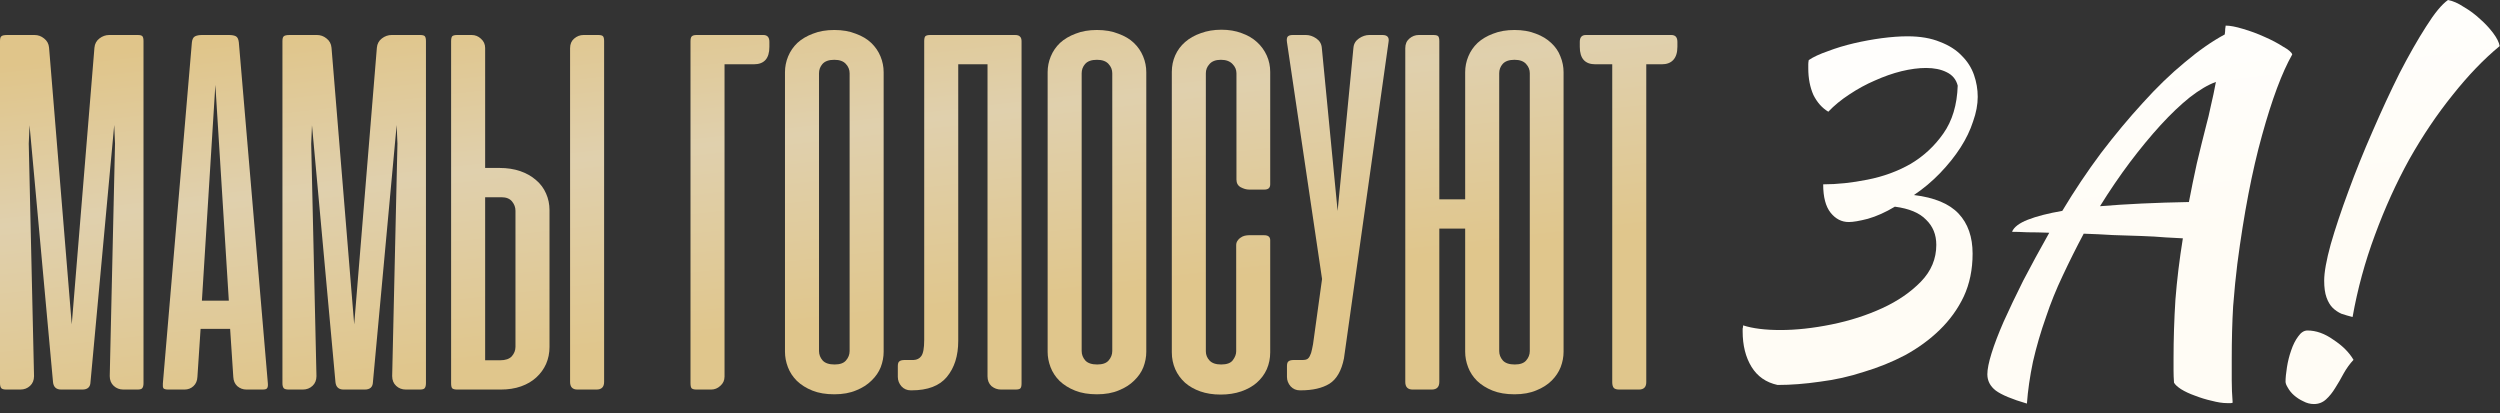
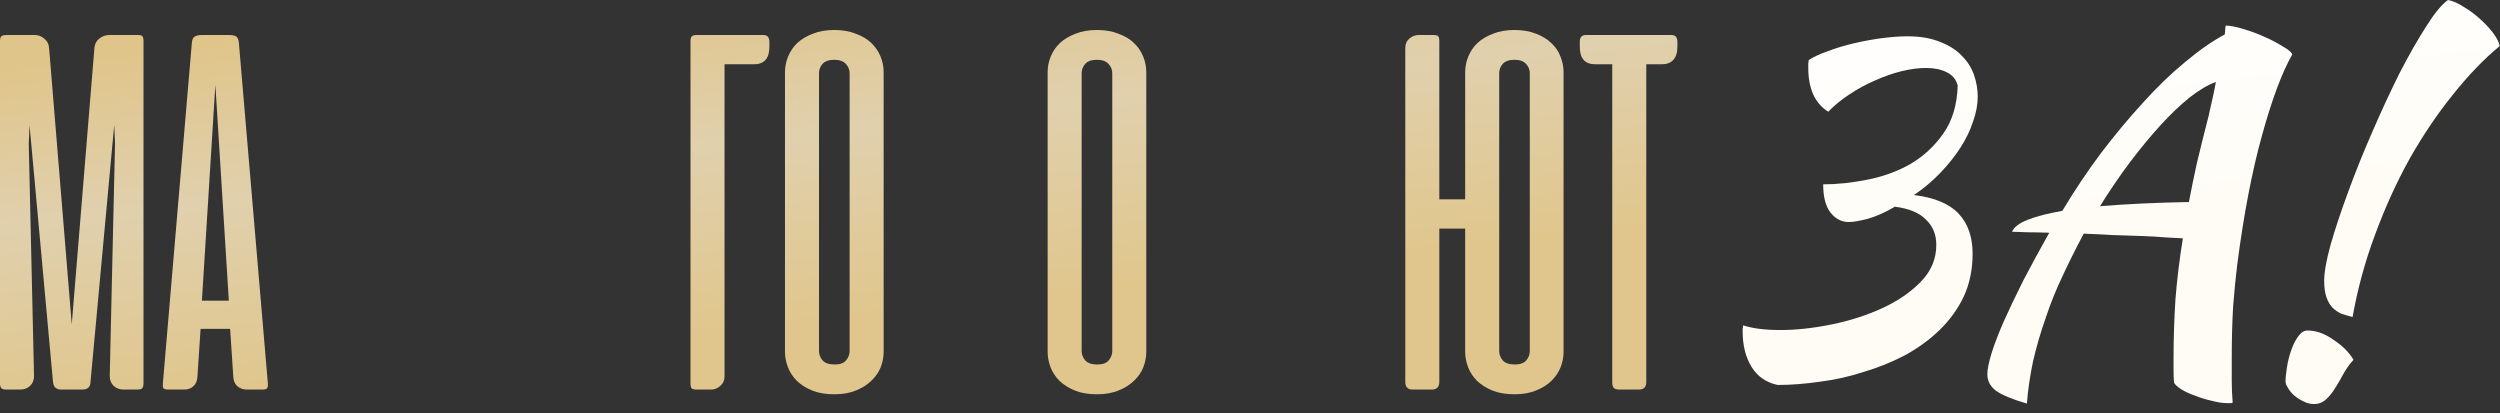
<svg xmlns="http://www.w3.org/2000/svg" width="248" height="41" viewBox="0 0 248 41" fill="none">
  <rect x="0" y="0" width="248" height="41" fill="#333333" stroke="none" />
  <path d="M179.428 5.957C179.89 5.649 180.521 5.356 181.321 5.079C182.122 4.772 182.984 4.51 183.907 4.294C184.831 4.079 185.754 3.91 186.678 3.786C187.632 3.663 188.479 3.602 189.218 3.602C190.48 3.602 191.557 3.786 192.45 4.156C193.343 4.495 194.066 4.956 194.62 5.541C195.174 6.095 195.575 6.726 195.821 7.434C196.067 8.142 196.19 8.866 196.19 9.605C196.19 10.374 196.036 11.19 195.728 12.052C195.451 12.914 195.036 13.776 194.482 14.638C193.928 15.5 193.25 16.346 192.45 17.178C191.68 17.978 190.818 18.701 189.864 19.348C191.896 19.594 193.373 20.21 194.297 21.195C195.221 22.18 195.682 23.504 195.682 25.166C195.682 26.736 195.39 28.152 194.805 29.414C194.22 30.646 193.42 31.754 192.404 32.739C191.419 33.693 190.28 34.525 188.987 35.233C187.694 35.91 186.324 36.464 184.877 36.895C183.461 37.357 182.014 37.68 180.536 37.865C179.059 38.08 177.658 38.188 176.334 38.188C175.195 37.942 174.333 37.341 173.748 36.387C173.164 35.433 172.871 34.263 172.871 32.878C172.871 32.785 172.871 32.693 172.871 32.6C172.902 32.508 172.917 32.4 172.917 32.277C173.872 32.585 175.103 32.739 176.611 32.739C178.181 32.739 179.875 32.554 181.691 32.185C183.507 31.816 185.185 31.277 186.724 30.569C188.263 29.861 189.541 28.983 190.557 27.937C191.573 26.89 192.081 25.674 192.081 24.289C192.081 23.273 191.742 22.442 191.065 21.795C190.418 21.118 189.387 20.687 187.971 20.502C187.047 21.056 186.155 21.457 185.293 21.703C184.461 21.918 183.83 22.026 183.399 22.026C182.691 22.026 182.091 21.718 181.598 21.103C181.106 20.487 180.86 19.548 180.86 18.286C182.245 18.286 183.707 18.132 185.246 17.824C186.816 17.516 188.248 16.993 189.541 16.254C190.834 15.485 191.911 14.484 192.773 13.253C193.666 11.991 194.143 10.405 194.205 8.496C194.051 7.881 193.681 7.434 193.096 7.157C192.542 6.88 191.865 6.742 191.065 6.742C190.326 6.742 189.51 6.849 188.617 7.065C187.755 7.28 186.878 7.588 185.985 7.989C185.123 8.358 184.277 8.82 183.446 9.374C182.645 9.897 181.952 10.467 181.368 11.082C180.752 10.713 180.259 10.159 179.89 9.42C179.551 8.65 179.382 7.773 179.382 6.788C179.382 6.634 179.382 6.495 179.382 6.372C179.382 6.249 179.397 6.111 179.428 5.957Z" fill="url(#paint0_linear_159_80)" />
  <path d="M201.07 40.035C199.593 39.604 198.562 39.173 197.977 38.742C197.423 38.311 197.145 37.772 197.145 37.126C197.145 36.633 197.284 35.941 197.561 35.048C197.838 34.155 198.238 33.108 198.762 31.908C199.316 30.677 199.962 29.322 200.701 27.844C201.471 26.367 202.333 24.781 203.287 23.088C202.487 23.057 201.763 23.042 201.117 23.042C200.501 23.011 199.993 22.996 199.593 22.996C199.778 22.534 200.301 22.134 201.163 21.795C202.025 21.457 203.164 21.164 204.58 20.918C205.78 18.917 207.058 17.008 208.413 15.192C209.798 13.376 211.183 11.713 212.568 10.205C213.954 8.666 215.339 7.327 216.724 6.188C218.11 5.018 219.433 4.094 220.695 3.417C220.726 3.202 220.742 3.017 220.742 2.863C220.772 2.709 220.788 2.601 220.788 2.54C221.219 2.54 221.788 2.647 222.496 2.863C223.235 3.078 223.943 3.34 224.62 3.648C225.328 3.956 225.944 4.279 226.467 4.618C227.022 4.925 227.329 5.187 227.391 5.403C226.375 7.188 225.375 9.866 224.39 13.437C223.404 16.977 222.589 21.226 221.942 26.182C221.788 27.413 221.65 28.814 221.527 30.384C221.434 31.954 221.388 33.709 221.388 35.648C221.388 36.325 221.388 37.018 221.388 37.726C221.388 38.434 221.419 39.173 221.48 39.943C221.419 39.973 221.357 39.989 221.296 39.989C221.234 39.989 221.111 39.989 220.926 39.989C220.495 39.989 219.987 39.912 219.403 39.758C218.848 39.635 218.294 39.465 217.74 39.25C217.217 39.065 216.755 38.85 216.355 38.603C215.985 38.357 215.755 38.142 215.662 37.957C215.631 37.557 215.616 37.157 215.616 36.756C215.616 36.387 215.616 35.987 215.616 35.556C215.616 33.647 215.678 31.708 215.801 29.738C215.955 27.767 216.201 25.736 216.54 23.642C216.109 23.611 215.539 23.581 214.831 23.55C214.123 23.488 213.323 23.442 212.43 23.411C211.568 23.381 210.629 23.35 209.613 23.319C208.628 23.258 207.658 23.211 206.704 23.181C205.965 24.566 205.273 25.951 204.626 27.336C203.98 28.691 203.425 30.061 202.964 31.446C202.44 32.924 202.009 34.401 201.671 35.879C201.363 37.357 201.163 38.742 201.07 40.035ZM218.895 12.283C219.018 11.852 219.156 11.267 219.31 10.528C219.495 9.759 219.664 8.958 219.818 8.127C219.048 8.404 218.187 8.912 217.232 9.651C216.309 10.39 215.339 11.313 214.323 12.421C213.338 13.499 212.322 14.73 211.275 16.116C210.26 17.47 209.274 18.917 208.32 20.456C210.906 20.241 213.846 20.102 217.14 20.041C217.386 18.748 217.648 17.47 217.925 16.208C218.233 14.915 218.556 13.607 218.895 12.283Z" fill="url(#paint1_linear_159_80)" />
  <path d="M230.559 27.844C230.559 27.013 230.774 25.813 231.205 24.243C231.667 22.642 232.252 20.887 232.96 18.979C233.668 17.039 234.468 15.053 235.361 13.022C236.254 10.959 237.147 9.035 238.039 7.25C238.963 5.464 239.84 3.925 240.671 2.632C241.503 1.308 242.226 0.431 242.842 0C243.334 0.092 243.858 0.323 244.412 0.693C244.997 1.031 245.535 1.431 246.028 1.893C246.52 2.324 246.951 2.786 247.321 3.279C247.69 3.771 247.906 4.202 247.967 4.571C246.397 5.864 244.843 7.481 243.303 9.42C241.764 11.329 240.333 13.453 239.009 15.792C237.716 18.132 236.577 20.641 235.592 23.319C234.607 25.966 233.868 28.675 233.376 31.446C233.006 31.354 232.637 31.246 232.267 31.123C231.929 30.969 231.636 30.769 231.39 30.523C231.144 30.276 230.944 29.938 230.79 29.507C230.636 29.076 230.559 28.522 230.559 27.844ZM229.543 40.081C229.174 40.081 228.819 39.989 228.481 39.804C228.142 39.65 227.834 39.45 227.557 39.204C227.311 38.988 227.111 38.742 226.957 38.465C226.803 38.219 226.726 38.019 226.726 37.865C226.726 37.495 226.772 37.018 226.865 36.433C226.957 35.848 227.096 35.294 227.28 34.771C227.465 34.217 227.696 33.755 227.973 33.386C228.25 32.985 228.558 32.785 228.896 32.785C229.758 32.785 230.62 33.093 231.482 33.709C232.375 34.294 233.037 34.956 233.468 35.694C233.098 36.095 232.775 36.541 232.498 37.033C232.221 37.557 231.944 38.034 231.667 38.465C231.39 38.927 231.082 39.312 230.743 39.619C230.405 39.927 230.005 40.081 229.543 40.081Z" fill="url(#paint2_linear_159_80)" />
  <path d="M2.931 12.422L2.852 14.254L3.376 37.309C3.376 37.71 3.245 38.033 2.983 38.277C2.722 38.521 2.399 38.644 2.015 38.644H0.628C0.384 38.644 0.218 38.6 0.131 38.513C0.044 38.408 0 38.242 0 38.015V4.074C0 3.83 0.044 3.672 0.131 3.603C0.218 3.515 0.419 3.472 0.733 3.472H3.428C3.777 3.472 4.091 3.585 4.37 3.812C4.667 4.039 4.833 4.344 4.867 4.728L7.118 32.18L9.369 4.728C9.404 4.344 9.569 4.039 9.866 3.812C10.162 3.585 10.485 3.472 10.834 3.472H13.66C13.905 3.472 14.062 3.515 14.132 3.603C14.201 3.69 14.236 3.847 14.236 4.074V38.015C14.236 38.242 14.193 38.408 14.105 38.513C14.036 38.6 13.879 38.644 13.634 38.644H12.247C11.863 38.644 11.541 38.521 11.279 38.277C11.017 38.033 10.886 37.71 10.886 37.309L11.41 14.254L11.331 12.396L8.976 37.911C8.959 38.399 8.688 38.644 8.165 38.644H6.071C5.583 38.644 5.312 38.399 5.26 37.911L2.931 12.422Z" fill="url(#paint3_linear_159_80)" />
  <path d="M26.572 38.042C26.589 38.268 26.563 38.425 26.493 38.513C26.441 38.6 26.293 38.644 26.048 38.644H24.452C24.103 38.644 23.798 38.53 23.536 38.303C23.292 38.077 23.161 37.771 23.143 37.387L22.829 32.624H19.898L19.584 37.387C19.567 37.771 19.436 38.077 19.192 38.303C18.948 38.53 18.651 38.644 18.302 38.644H16.706C16.444 38.644 16.278 38.6 16.209 38.513C16.156 38.425 16.139 38.268 16.156 38.042L19.035 4.205C19.07 3.891 19.174 3.69 19.349 3.603C19.523 3.515 19.759 3.472 20.055 3.472H22.699C23.013 3.472 23.248 3.515 23.405 3.603C23.562 3.69 23.658 3.891 23.693 4.205L26.572 38.042ZM20.029 29.824H22.699L21.364 8.418L20.029 29.824Z" fill="url(#paint4_linear_159_80)" />
-   <path d="M30.948 12.422L30.87 14.254L31.393 37.309C31.393 37.71 31.263 38.033 31.001 38.277C30.739 38.521 30.416 38.644 30.033 38.644H28.646C28.401 38.644 28.236 38.6 28.148 38.513C28.061 38.408 28.018 38.242 28.018 38.015V4.074C28.018 3.83 28.061 3.672 28.148 3.603C28.236 3.515 28.436 3.472 28.75 3.472H31.446C31.795 3.472 32.109 3.585 32.388 3.812C32.684 4.039 32.85 4.344 32.885 4.728L35.136 32.18L37.386 4.728C37.421 4.344 37.587 4.039 37.883 3.812C38.18 3.585 38.503 3.472 38.852 3.472H41.678C41.922 3.472 42.079 3.515 42.149 3.603C42.219 3.69 42.254 3.847 42.254 4.074V38.015C42.254 38.242 42.21 38.408 42.123 38.513C42.053 38.6 41.896 38.644 41.652 38.644H40.265C39.881 38.644 39.558 38.521 39.297 38.277C39.035 38.033 38.904 37.71 38.904 37.309L39.427 14.254L39.349 12.396L36.994 37.911C36.976 38.399 36.706 38.644 36.182 38.644H34.089C33.6 38.644 33.33 38.399 33.278 37.911L30.948 12.422Z" fill="url(#paint5_linear_159_80)" />
-   <path d="M48.126 16.661H49.565C50.315 16.661 50.995 16.766 51.606 16.975C52.217 17.185 52.74 17.481 53.176 17.865C53.612 18.231 53.944 18.676 54.171 19.2C54.397 19.706 54.511 20.255 54.511 20.848V34.43C54.511 35.023 54.397 35.582 54.171 36.105C53.944 36.611 53.621 37.056 53.202 37.44C52.784 37.824 52.278 38.12 51.684 38.33C51.091 38.539 50.42 38.644 49.669 38.644H45.352C45.107 38.644 44.941 38.6 44.854 38.513C44.785 38.425 44.75 38.26 44.75 38.015V4.1C44.75 3.856 44.785 3.69 44.854 3.603C44.941 3.515 45.107 3.472 45.352 3.472H46.791C47.14 3.472 47.445 3.594 47.707 3.838C47.986 4.082 48.126 4.388 48.126 4.754V16.661ZM49.748 19.566H48.126V35.739H49.617C50.141 35.739 50.524 35.608 50.769 35.346C51.013 35.067 51.135 34.753 51.135 34.404V20.901C51.135 20.569 51.022 20.264 50.795 19.985C50.568 19.706 50.219 19.566 49.748 19.566ZM59.928 37.885V4.074C59.928 3.847 59.893 3.69 59.823 3.603C59.753 3.515 59.588 3.472 59.326 3.472H57.887C57.538 3.472 57.224 3.594 56.944 3.838C56.683 4.065 56.552 4.379 56.552 4.78V37.885C56.552 38.391 56.796 38.644 57.285 38.644H59.169C59.675 38.644 59.928 38.391 59.928 37.885Z" fill="url(#paint6_linear_159_80)" />
  <path d="M68.498 38.015V4.1C68.498 3.873 68.533 3.716 68.603 3.629C68.69 3.524 68.856 3.472 69.1 3.472H75.721C76.122 3.472 76.323 3.699 76.323 4.152V4.649C76.323 5.801 75.808 6.377 74.779 6.377H71.874V37.361C71.874 37.728 71.735 38.033 71.455 38.277C71.194 38.521 70.888 38.644 70.54 38.644H69.1C68.856 38.644 68.69 38.6 68.603 38.513C68.533 38.425 68.498 38.26 68.498 38.015Z" fill="url(#paint7_linear_159_80)" />
  <path d="M77.87 7.162C77.87 6.621 77.975 6.098 78.184 5.592C78.394 5.086 78.699 4.641 79.1 4.257C79.519 3.873 80.034 3.568 80.644 3.341C81.255 3.097 81.961 2.975 82.764 2.975C83.566 2.975 84.273 3.097 84.884 3.341C85.512 3.568 86.026 3.873 86.428 4.257C86.829 4.641 87.134 5.086 87.344 5.592C87.553 6.098 87.658 6.621 87.658 7.162V34.901C87.658 35.407 87.562 35.913 87.37 36.419C87.178 36.908 86.873 37.352 86.454 37.754C86.052 38.155 85.547 38.478 84.936 38.722C84.325 38.984 83.601 39.114 82.764 39.114C81.927 39.114 81.202 38.992 80.592 38.748C79.981 38.504 79.466 38.181 79.048 37.78C78.647 37.379 78.35 36.925 78.158 36.419C77.966 35.913 77.87 35.407 77.87 34.901V7.162ZM81.246 34.823C81.246 35.172 81.368 35.486 81.612 35.765C81.857 36.027 82.249 36.157 82.79 36.157C83.313 36.157 83.689 36.027 83.915 35.765C84.16 35.486 84.282 35.172 84.282 34.823V7.266C84.282 6.918 84.16 6.612 83.915 6.35C83.671 6.071 83.287 5.932 82.764 5.932C82.223 5.932 81.831 6.071 81.586 6.35C81.359 6.612 81.246 6.918 81.246 7.266V34.823Z" fill="url(#paint8_linear_159_80)" />
-   <path d="M91.681 4.1C91.681 3.856 91.716 3.69 91.786 3.603C91.873 3.515 92.039 3.472 92.283 3.472H100.683C100.928 3.472 101.093 3.524 101.181 3.629C101.285 3.716 101.338 3.873 101.338 4.1V38.042C101.338 38.268 101.303 38.425 101.233 38.513C101.163 38.6 100.997 38.644 100.736 38.644H99.296C98.948 38.644 98.633 38.53 98.354 38.303C98.093 38.059 97.962 37.736 97.962 37.335V6.377H95.057V33.828C95.057 35.294 94.682 36.48 93.932 37.387C93.199 38.277 92.03 38.722 90.425 38.722H90.347C89.98 38.722 89.675 38.591 89.43 38.33C89.186 38.05 89.064 37.736 89.064 37.387V36.314C89.064 36.07 89.117 35.913 89.221 35.843C89.326 35.756 89.5 35.712 89.745 35.712H90.634C90.966 35.695 91.219 35.564 91.393 35.32C91.585 35.058 91.681 34.526 91.681 33.724V4.1Z" fill="url(#paint9_linear_159_80)" />
  <path d="M103.925 7.162C103.925 6.621 104.03 6.098 104.239 5.592C104.448 5.086 104.754 4.641 105.155 4.257C105.574 3.873 106.088 3.568 106.699 3.341C107.31 3.097 108.016 2.975 108.819 2.975C109.621 2.975 110.328 3.097 110.938 3.341C111.567 3.568 112.081 3.873 112.482 4.257C112.884 4.641 113.189 5.086 113.398 5.592C113.608 6.098 113.712 6.621 113.712 7.162V34.901C113.712 35.407 113.616 35.913 113.425 36.419C113.233 36.908 112.927 37.352 112.509 37.754C112.107 38.155 111.601 38.478 110.991 38.722C110.38 38.984 109.656 39.114 108.819 39.114C107.981 39.114 107.257 38.992 106.647 38.748C106.036 38.504 105.521 38.181 105.103 37.78C104.701 37.379 104.405 36.925 104.213 36.419C104.021 35.913 103.925 35.407 103.925 34.901V7.162ZM107.301 34.823C107.301 35.172 107.423 35.486 107.667 35.765C107.912 36.027 108.304 36.157 108.845 36.157C109.368 36.157 109.743 36.027 109.97 35.765C110.214 35.486 110.337 35.172 110.337 34.823V7.266C110.337 6.918 110.214 6.612 109.97 6.35C109.726 6.071 109.342 5.932 108.819 5.932C108.278 5.932 107.885 6.071 107.641 6.35C107.414 6.612 107.301 6.918 107.301 7.266V34.823Z" fill="url(#paint10_linear_159_80)" />
-   <path d="M121.164 2.948C121.914 2.948 122.586 3.062 123.179 3.289C123.772 3.498 124.278 3.795 124.697 4.178C125.116 4.562 125.438 5.007 125.665 5.513C125.892 6.019 126.005 6.56 126.005 7.136V18.284C126.005 18.633 125.814 18.807 125.43 18.807H123.912C123.65 18.807 123.371 18.729 123.075 18.572C122.795 18.415 122.656 18.162 122.656 17.813V7.266C122.656 6.918 122.525 6.612 122.263 6.35C122.002 6.071 121.618 5.932 121.112 5.932C120.606 5.932 120.231 6.071 119.987 6.35C119.742 6.612 119.62 6.918 119.62 7.266V34.849C119.62 35.198 119.742 35.503 119.987 35.765C120.231 36.027 120.615 36.157 121.138 36.157C121.696 36.157 122.08 36.018 122.289 35.739C122.516 35.442 122.63 35.145 122.63 34.849V24.329C122.63 24.154 122.673 24.006 122.76 23.884C122.848 23.744 122.952 23.64 123.075 23.57C123.197 23.483 123.327 23.422 123.467 23.387C123.624 23.352 123.764 23.334 123.886 23.334H125.404C125.805 23.334 126.005 23.5 126.005 23.832V34.954C126.005 35.547 125.892 36.105 125.665 36.628C125.438 37.134 125.107 37.579 124.671 37.963C124.252 38.33 123.737 38.617 123.127 38.827C122.516 39.036 121.836 39.141 121.086 39.141C120.335 39.141 119.664 39.036 119.071 38.827C118.477 38.617 117.971 38.33 117.553 37.963C117.134 37.579 116.811 37.134 116.585 36.628C116.358 36.105 116.244 35.547 116.244 34.954V7.136C116.244 6.542 116.358 5.993 116.585 5.487C116.811 4.981 117.134 4.545 117.553 4.178C117.989 3.795 118.512 3.498 119.123 3.289C119.734 3.062 120.414 2.948 121.164 2.948Z" fill="url(#paint11_linear_159_80)" />
-   <path d="M133.32 35.556C133.076 36.777 132.596 37.614 131.88 38.068C131.165 38.504 130.214 38.722 129.028 38.722H128.95C128.583 38.722 128.278 38.591 128.034 38.33C127.789 38.05 127.667 37.736 127.667 37.387V36.314C127.667 36.07 127.72 35.913 127.824 35.843C127.929 35.756 128.103 35.712 128.348 35.712H129.237C129.412 35.712 129.551 35.686 129.656 35.634C129.778 35.564 129.874 35.451 129.944 35.294C130.031 35.137 130.101 34.919 130.153 34.64C130.223 34.36 130.284 33.994 130.337 33.541L131.148 27.678L127.667 4.178C127.632 3.952 127.65 3.777 127.72 3.655C127.807 3.533 127.981 3.472 128.243 3.472H129.551C129.9 3.472 130.241 3.585 130.572 3.812C130.904 4.039 131.087 4.344 131.122 4.728L132.692 20.927L134.262 4.728C134.297 4.344 134.48 4.039 134.811 3.812C135.143 3.585 135.483 3.472 135.832 3.472H137.141C137.629 3.472 137.83 3.707 137.742 4.178L133.32 35.556Z" fill="url(#paint12_linear_159_80)" />
  <path d="M142.78 19.775H145.345V7.162C145.345 6.621 145.449 6.098 145.659 5.592C145.868 5.086 146.173 4.641 146.575 4.257C146.993 3.873 147.508 3.568 148.119 3.341C148.729 3.097 149.436 2.975 150.238 2.975C151.041 2.975 151.747 3.097 152.358 3.341C152.969 3.568 153.475 3.873 153.876 4.257C154.295 4.641 154.6 5.086 154.792 5.592C155.001 6.098 155.106 6.621 155.106 7.162V34.901C155.106 35.407 155.01 35.913 154.818 36.419C154.626 36.908 154.329 37.352 153.928 37.754C153.527 38.155 153.021 38.478 152.41 38.722C151.8 38.984 151.076 39.114 150.238 39.114C149.401 39.114 148.677 38.992 148.066 38.748C147.456 38.504 146.941 38.181 146.522 37.78C146.121 37.379 145.824 36.925 145.633 36.419C145.441 35.913 145.345 35.407 145.345 34.901V22.68H142.78V37.885C142.78 38.391 142.527 38.644 142.021 38.644H140.137C139.648 38.644 139.404 38.391 139.404 37.885V4.78C139.404 4.379 139.535 4.065 139.797 3.838C140.076 3.594 140.39 3.472 140.739 3.472H142.178C142.44 3.472 142.606 3.515 142.675 3.603C142.745 3.69 142.78 3.847 142.78 4.074V19.775ZM148.721 34.823C148.721 35.172 148.843 35.486 149.087 35.765C149.331 36.027 149.724 36.157 150.264 36.157C150.788 36.157 151.163 36.027 151.39 35.765C151.634 35.486 151.756 35.172 151.756 34.823V7.266C151.756 6.918 151.634 6.612 151.39 6.35C151.146 6.071 150.762 5.932 150.238 5.932C149.697 5.932 149.305 6.071 149.061 6.35C148.834 6.612 148.721 6.918 148.721 7.266V34.823Z" fill="url(#paint13_linear_159_80)" />
  <path d="M165.796 3.472C166.197 3.472 166.398 3.699 166.398 4.152V4.649C166.398 5.225 166.258 5.661 165.979 5.958C165.717 6.237 165.342 6.377 164.854 6.377H163.31V37.911C163.31 38.399 163.066 38.644 162.577 38.644H160.641C160.379 38.644 160.196 38.591 160.091 38.486C159.986 38.364 159.934 38.172 159.934 37.911V6.377H158.259C157.23 6.377 156.715 5.801 156.715 4.649V4.152C156.715 3.699 156.916 3.472 157.317 3.472H165.796Z" fill="url(#paint14_linear_159_80)" />
  <defs>
    <linearGradient id="paint0_linear_159_80" x1="62.715" y1="11.912" x2="66.271" y2="41.534" gradientUnits="userSpaceOnUse">
      <stop stop-color="white" />
      <stop offset="0" stop-color="white" />
      <stop offset="1" stop-color="#FFFCF5" />
    </linearGradient>
    <linearGradient id="paint1_linear_159_80" x1="62.715" y1="11.912" x2="66.271" y2="41.534" gradientUnits="userSpaceOnUse">
      <stop stop-color="white" />
      <stop offset="0" stop-color="white" />
      <stop offset="1" stop-color="#FFFCF5" />
    </linearGradient>
    <linearGradient id="paint2_linear_159_80" x1="62.715" y1="11.912" x2="66.271" y2="41.534" gradientUnits="userSpaceOnUse">
      <stop stop-color="white" />
      <stop offset="0" stop-color="white" />
      <stop offset="1" stop-color="#FFFCF5" />
    </linearGradient>
    <linearGradient id="paint3_linear_159_80" x1="59.7" y1="-0.309" x2="63.681" y2="34.33" gradientUnits="userSpaceOnUse">
      <stop stop-color="#E0C58A" />
      <stop offset="0.452" stop-color="#E0D0AD" />
      <stop offset="1" stop-color="#E0C68C" />
    </linearGradient>
    <linearGradient id="paint4_linear_159_80" x1="59.7" y1="-0.309" x2="63.681" y2="34.33" gradientUnits="userSpaceOnUse">
      <stop stop-color="#E0C58A" />
      <stop offset="0.452" stop-color="#E0D0AD" />
      <stop offset="1" stop-color="#E0C68C" />
    </linearGradient>
    <linearGradient id="paint5_linear_159_80" x1="59.7" y1="-0.309" x2="63.681" y2="34.33" gradientUnits="userSpaceOnUse">
      <stop stop-color="#E0C58A" />
      <stop offset="0.452" stop-color="#E0D0AD" />
      <stop offset="1" stop-color="#E0C68C" />
    </linearGradient>
    <linearGradient id="paint6_linear_159_80" x1="59.7" y1="-0.309" x2="63.681" y2="34.33" gradientUnits="userSpaceOnUse">
      <stop stop-color="#E0C58A" />
      <stop offset="0.452" stop-color="#E0D0AD" />
      <stop offset="1" stop-color="#E0C68C" />
    </linearGradient>
    <linearGradient id="paint7_linear_159_80" x1="59.7" y1="-0.309" x2="63.681" y2="34.33" gradientUnits="userSpaceOnUse">
      <stop stop-color="#E0C58A" />
      <stop offset="0.452" stop-color="#E0D0AD" />
      <stop offset="1" stop-color="#E0C68C" />
    </linearGradient>
    <linearGradient id="paint8_linear_159_80" x1="59.7" y1="-0.309" x2="63.681" y2="34.33" gradientUnits="userSpaceOnUse">
      <stop stop-color="#E0C58A" />
      <stop offset="0.452" stop-color="#E0D0AD" />
      <stop offset="1" stop-color="#E0C68C" />
    </linearGradient>
    <linearGradient id="paint9_linear_159_80" x1="59.7" y1="-0.309" x2="63.681" y2="34.33" gradientUnits="userSpaceOnUse">
      <stop stop-color="#E0C58A" />
      <stop offset="0.452" stop-color="#E0D0AD" />
      <stop offset="1" stop-color="#E0C68C" />
    </linearGradient>
    <linearGradient id="paint10_linear_159_80" x1="59.7" y1="-0.309" x2="63.681" y2="34.33" gradientUnits="userSpaceOnUse">
      <stop stop-color="#E0C58A" />
      <stop offset="0.452" stop-color="#E0D0AD" />
      <stop offset="1" stop-color="#E0C68C" />
    </linearGradient>
    <linearGradient id="paint11_linear_159_80" x1="59.7" y1="-0.309" x2="63.681" y2="34.33" gradientUnits="userSpaceOnUse">
      <stop stop-color="#E0C58A" />
      <stop offset="0.452" stop-color="#E0D0AD" />
      <stop offset="1" stop-color="#E0C68C" />
    </linearGradient>
    <linearGradient id="paint12_linear_159_80" x1="59.7" y1="-0.309" x2="63.681" y2="34.33" gradientUnits="userSpaceOnUse">
      <stop stop-color="#E0C58A" />
      <stop offset="0.452" stop-color="#E0D0AD" />
      <stop offset="1" stop-color="#E0C68C" />
    </linearGradient>
    <linearGradient id="paint13_linear_159_80" x1="59.7" y1="-0.309" x2="63.681" y2="34.33" gradientUnits="userSpaceOnUse">
      <stop stop-color="#E0C58A" />
      <stop offset="0.452" stop-color="#E0D0AD" />
      <stop offset="1" stop-color="#E0C68C" />
    </linearGradient>
    <linearGradient id="paint14_linear_159_80" x1="59.7" y1="-0.309" x2="63.681" y2="34.33" gradientUnits="userSpaceOnUse">
      <stop stop-color="#E0C58A" />
      <stop offset="0.452" stop-color="#E0D0AD" />
      <stop offset="1" stop-color="#E0C68C" />
    </linearGradient>
  </defs>
</svg>